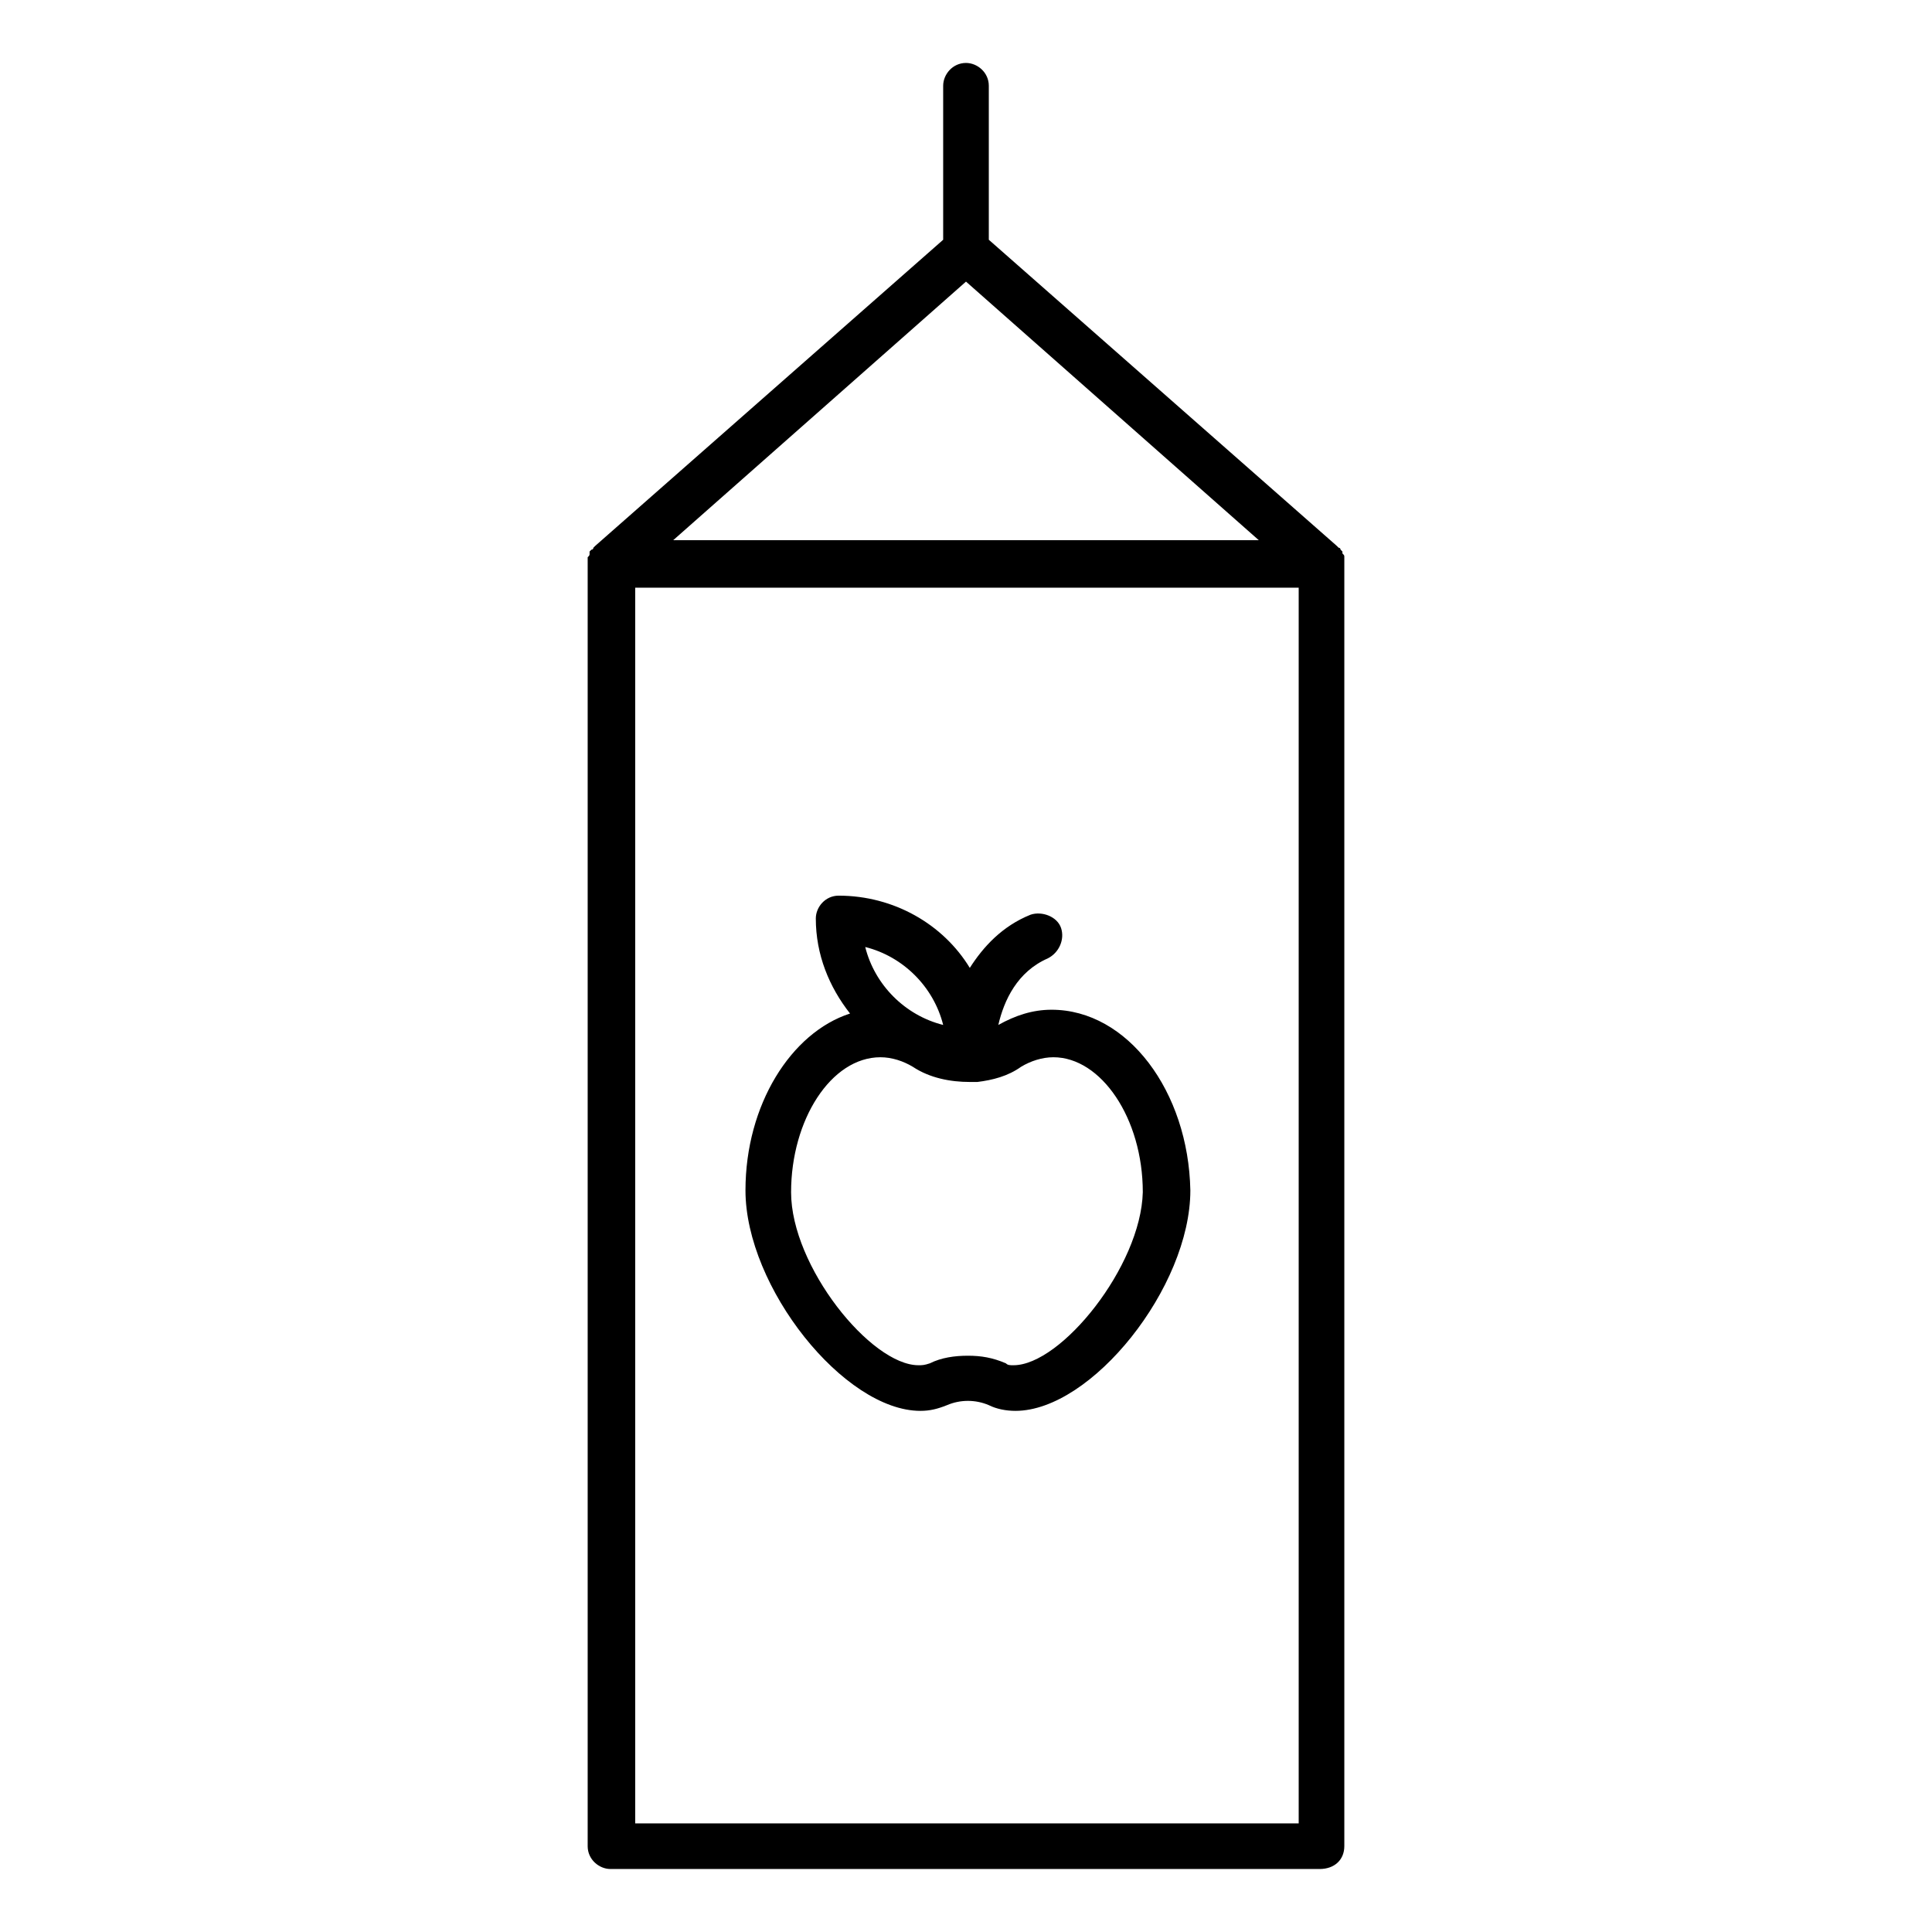
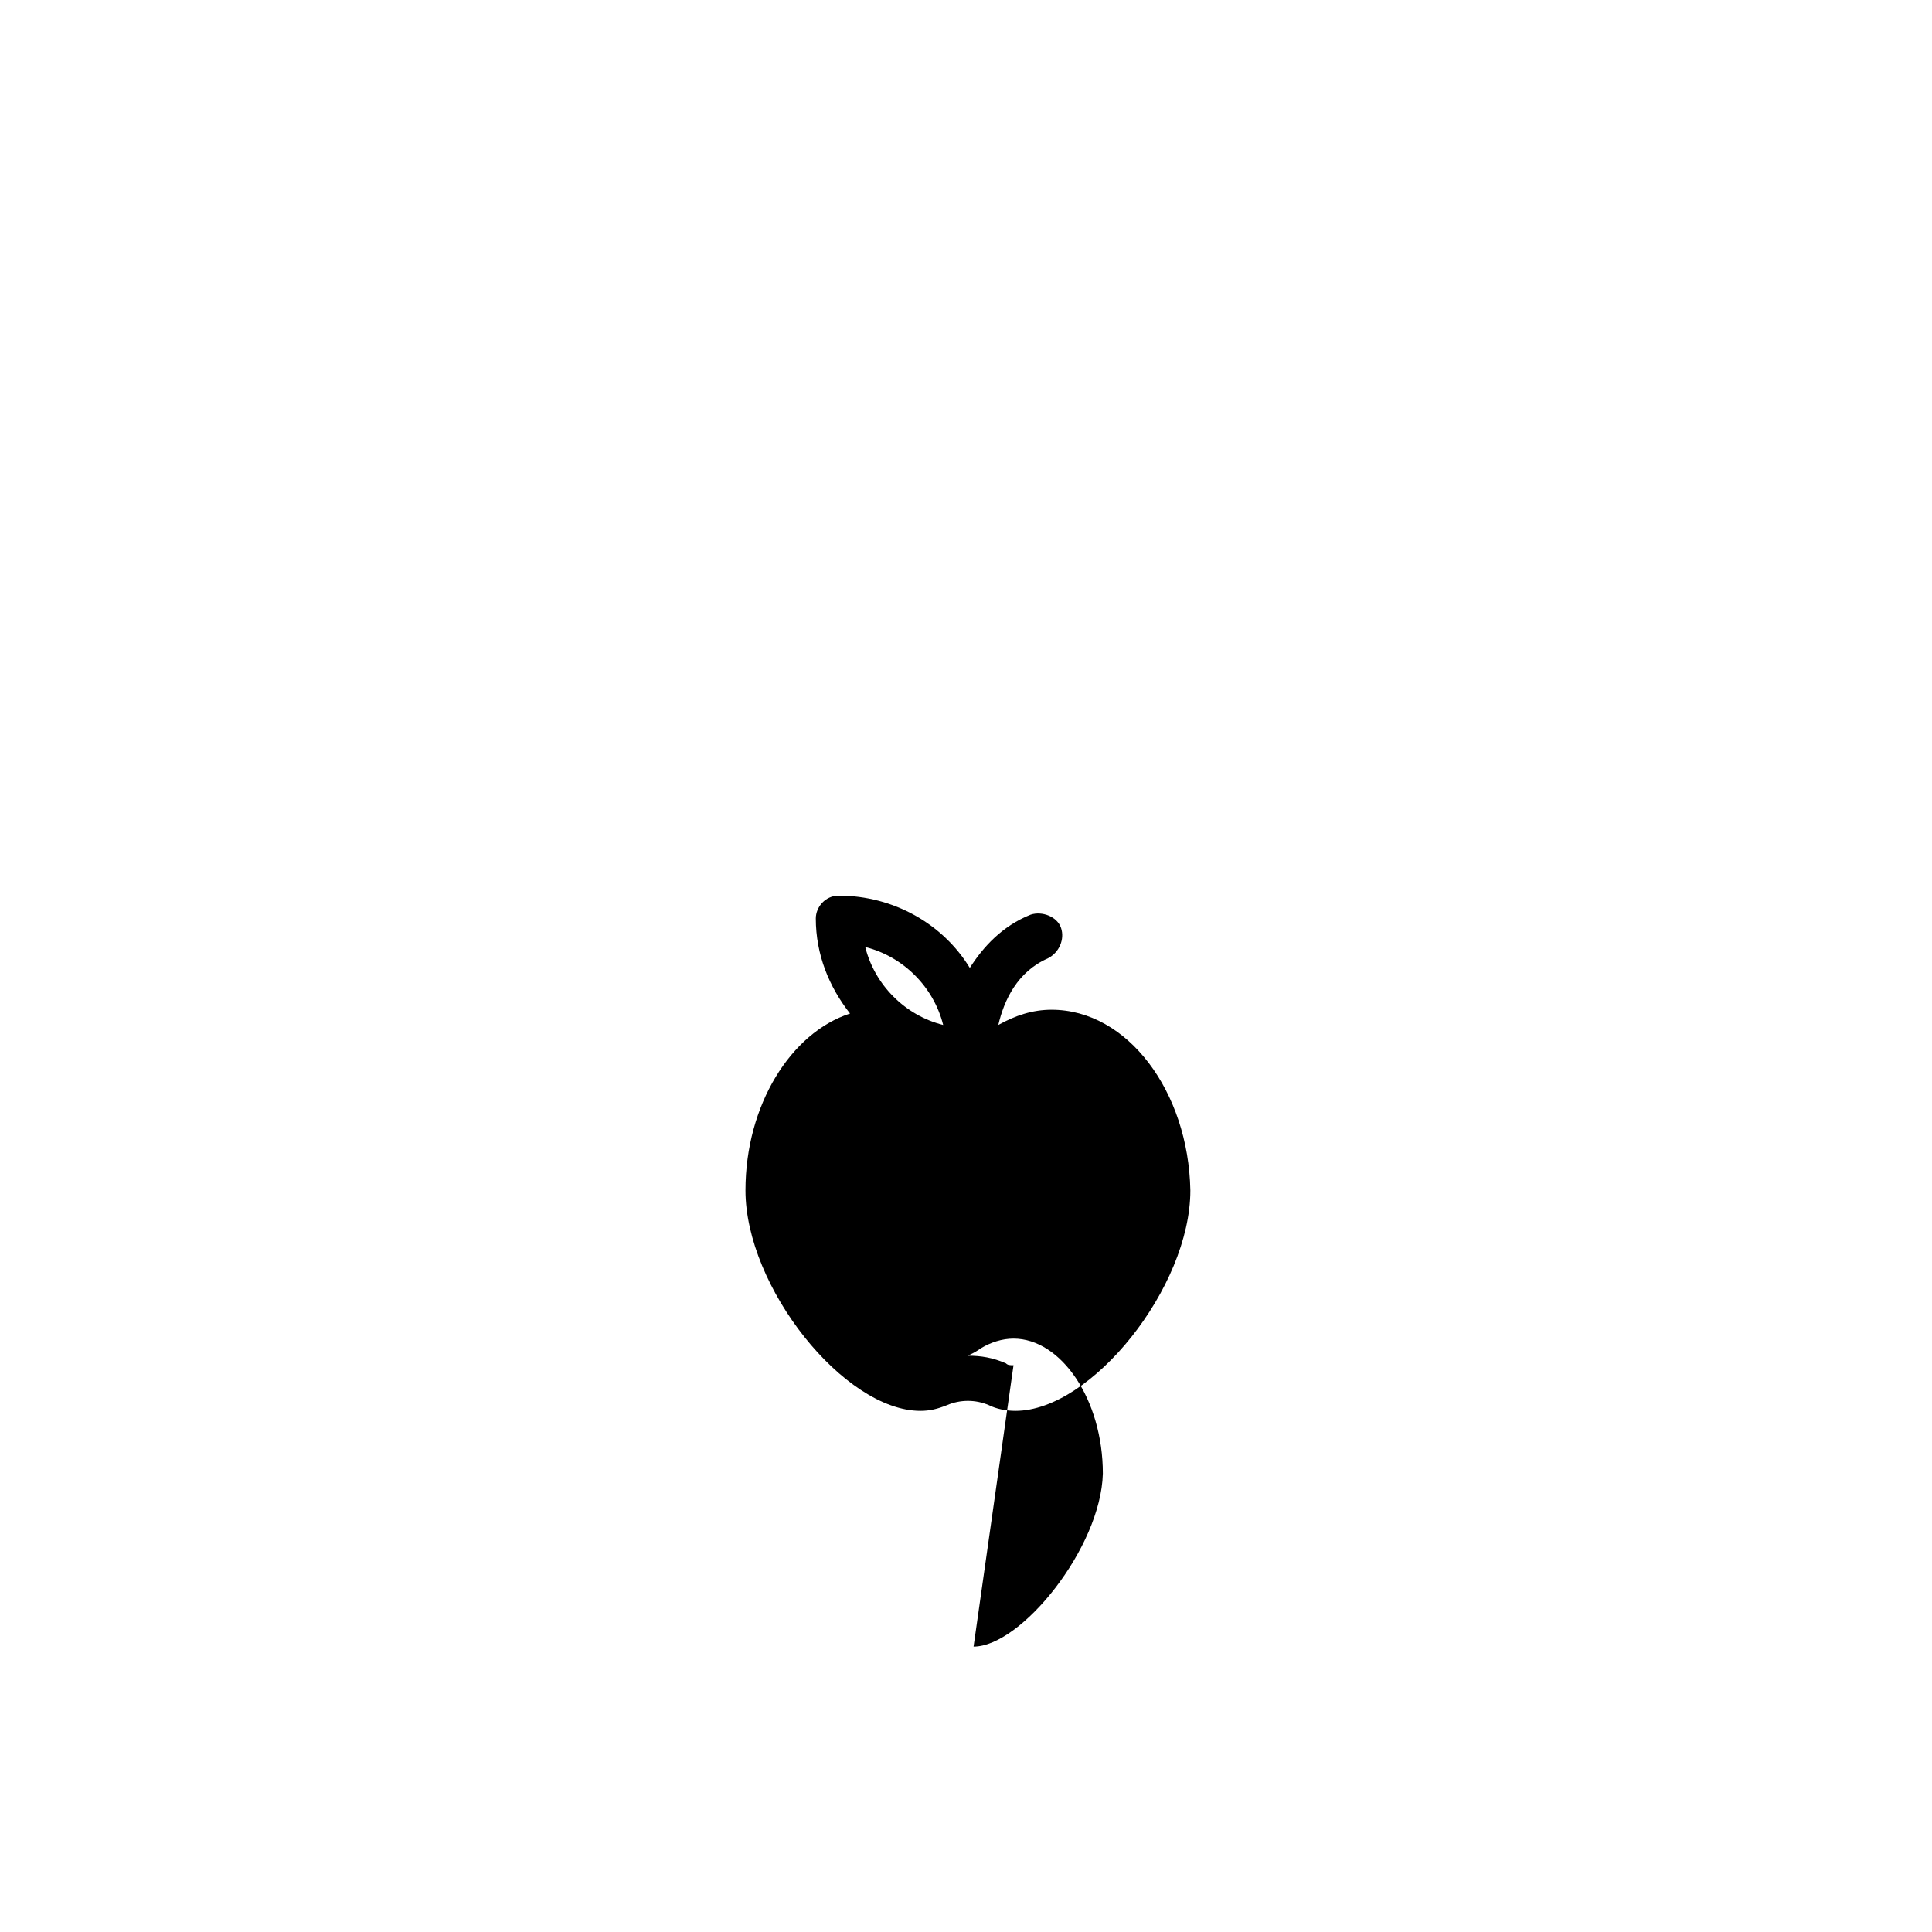
<svg xmlns="http://www.w3.org/2000/svg" fill="#000000" width="800px" height="800px" version="1.1" viewBox="144 144 512 512">
  <g>
-     <path d="m500.26 633.26v-339.57-1.512-0.504c0-0.504 0-0.504-0.504-1.008v-0.504s-0.504-0.504-0.504-0.504 0-0.504-0.504-0.504l-0.504-0.504-92.199-81.113v-40.809c0-3.527-3.023-6.047-6.047-6.047-3.527 0-6.047 3.023-6.047 6.047v40.809l-92.195 81.113-0.504 0.504s0 0.504-0.504 0.504c0 0-0.504 0.504-0.504 0.504v0.504c0 0.504 0 0.504-0.504 1.008v0.504 1.512 339.57c0 3.527 3.023 6.047 6.047 6.047h187.92c4.031 0 6.551-2.519 6.551-6.047zm-100.26-414.63 77.586 68.52h-155.17zm-87.664 408.59v-327.48h175.83v327.48z" />
-     <path d="m422.67 411.59c-5.039 0-9.574 1.512-14.105 4.031 1.512-6.551 5.039-14.105 13.098-17.633 3.023-1.512 4.535-5.039 3.527-8.062-1.008-3.023-5.039-4.535-8.062-3.527-7.559 3.023-12.594 8.566-16.121 14.105-7.055-11.586-20.152-19.145-34.762-19.145-3.527 0-6.047 3.023-6.047 6.047 0 9.574 3.527 18.137 9.07 25.191-15.617 5.039-27.711 24.184-27.711 46.855 0 25.695 26.199 58.441 46.352 58.441 2.519 0 4.535-0.504 7.055-1.512 3.527-1.512 7.559-1.512 11.082 0 2.016 1.008 4.535 1.512 7.055 1.512 20.152 0 46.352-32.746 46.352-58.441-0.508-26.199-16.629-47.863-36.781-47.863zm-28.719 4.031c-10.078-2.519-18.137-10.578-20.656-20.656 10.074 2.519 18.137 10.578 20.656 20.656zm18.641 90.18c-1.008 0-1.512 0-2.016-0.504-3.527-1.512-6.551-2.016-10.078-2.016s-7.055 0.504-10.078 2.016c-1.508 0.504-2.012 0.504-3.019 0.504-12.594 0-33.754-26.199-33.754-45.848 0-19.145 10.578-35.77 23.68-35.77 3.023 0 6.047 1.008 8.566 2.519 4.535 3.023 10.078 4.031 15.113 4.031h0.504 1.512c4.031-0.504 8.062-1.512 11.586-4.031 2.519-1.512 5.543-2.519 8.566-2.519 12.594 0 23.68 16.121 23.68 35.77-0.508 19.652-21.668 45.848-34.262 45.848z" />
+     <path d="m422.67 411.59c-5.039 0-9.574 1.512-14.105 4.031 1.512-6.551 5.039-14.105 13.098-17.633 3.023-1.512 4.535-5.039 3.527-8.062-1.008-3.023-5.039-4.535-8.062-3.527-7.559 3.023-12.594 8.566-16.121 14.105-7.055-11.586-20.152-19.145-34.762-19.145-3.527 0-6.047 3.023-6.047 6.047 0 9.574 3.527 18.137 9.07 25.191-15.617 5.039-27.711 24.184-27.711 46.855 0 25.695 26.199 58.441 46.352 58.441 2.519 0 4.535-0.504 7.055-1.512 3.527-1.512 7.559-1.512 11.082 0 2.016 1.008 4.535 1.512 7.055 1.512 20.152 0 46.352-32.746 46.352-58.441-0.508-26.199-16.629-47.863-36.781-47.863zm-28.719 4.031c-10.078-2.519-18.137-10.578-20.656-20.656 10.074 2.519 18.137 10.578 20.656 20.656zm18.641 90.18c-1.008 0-1.512 0-2.016-0.504-3.527-1.512-6.551-2.016-10.078-2.016s-7.055 0.504-10.078 2.016h0.504 1.512c4.031-0.504 8.062-1.512 11.586-4.031 2.519-1.512 5.543-2.519 8.566-2.519 12.594 0 23.68 16.121 23.68 35.77-0.508 19.652-21.668 45.848-34.262 45.848z" />
  </g>
</svg>